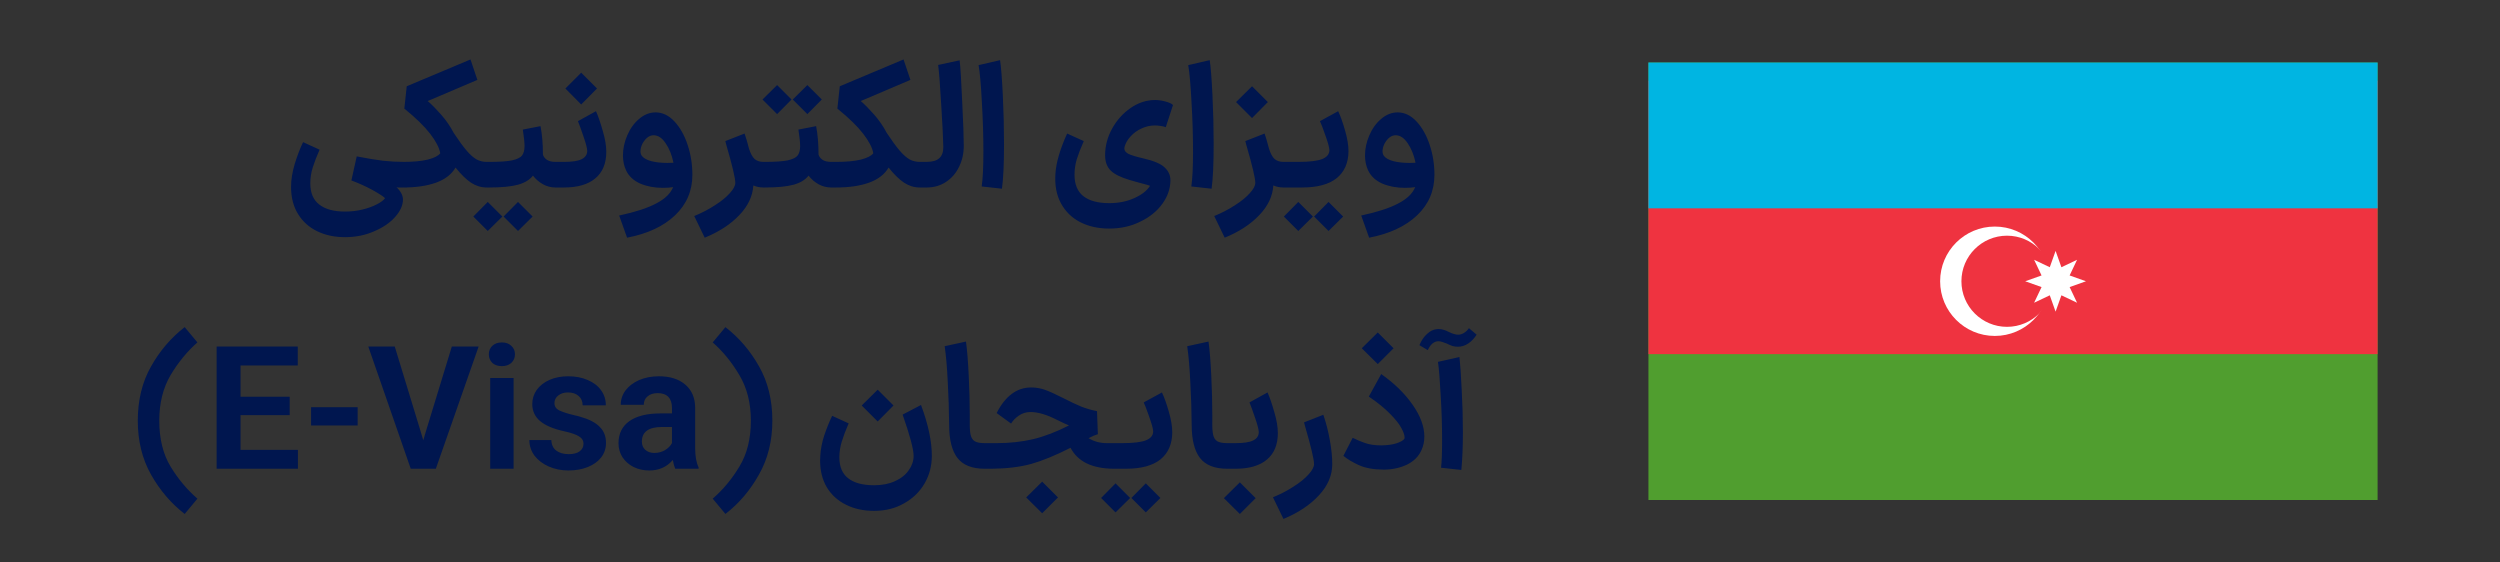
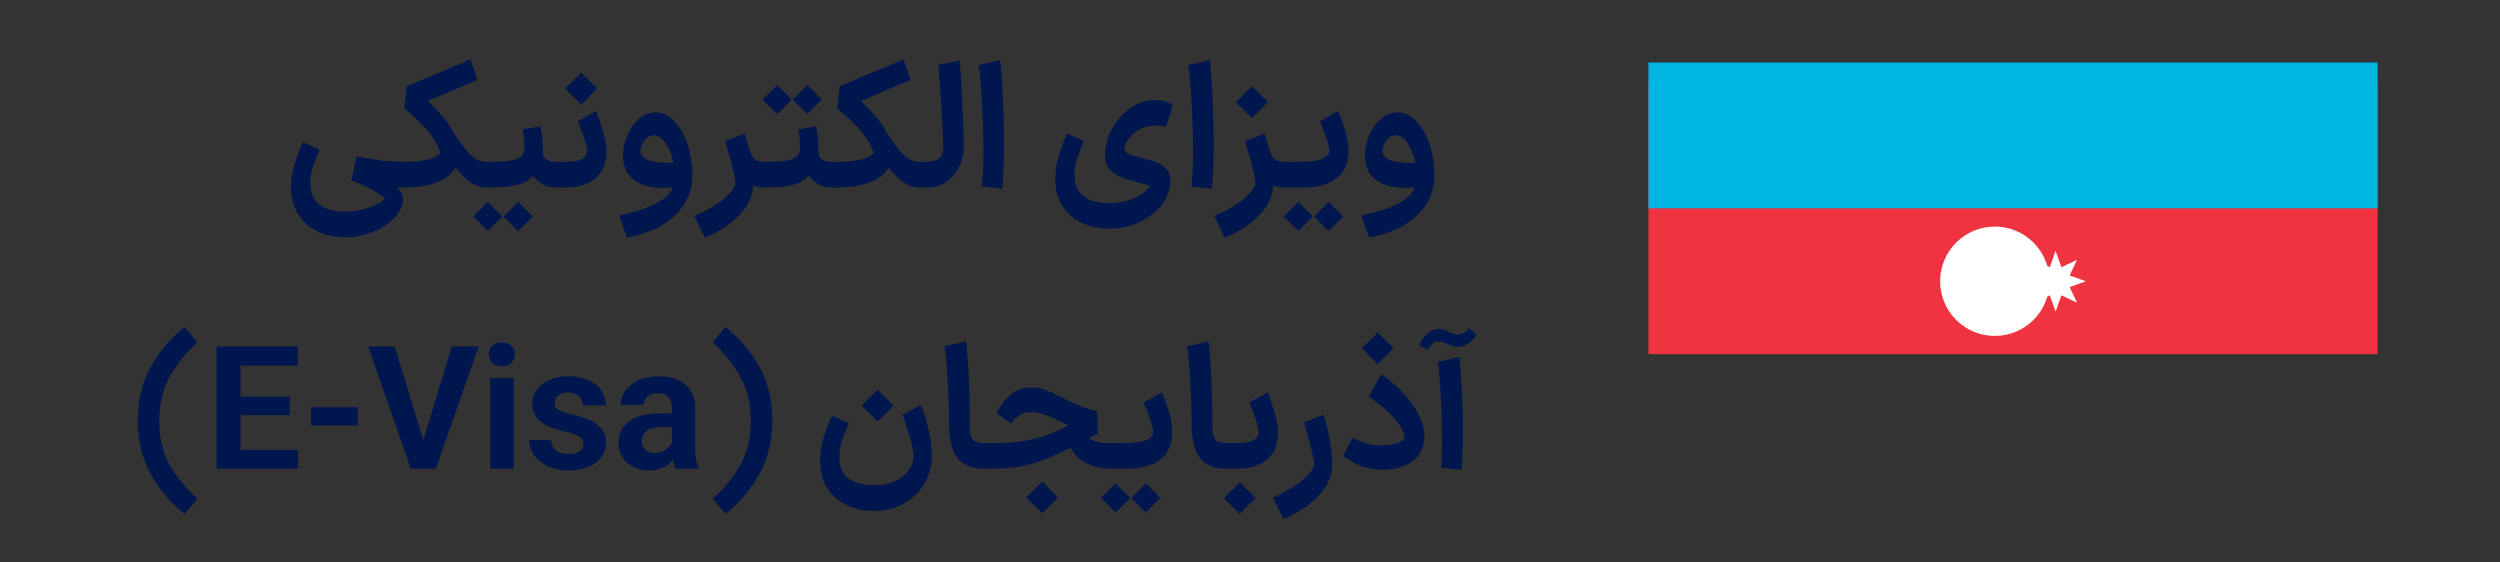
<svg xmlns="http://www.w3.org/2000/svg" width="320" height="72" viewBox="0 0 320 72" fill="none">
  <rect x="0" y="0" width="320" height="72" fill="#333333" stroke="none" />
  <path d="M44.163 30.358C42.843 30.358 41.663 30.109 40.621 29.61C39.58 29.111 38.759 28.378 38.157 27.41C37.556 26.442 37.255 25.276 37.255 23.912C37.255 23.017 37.41 22.049 37.718 21.008C38.04 19.952 38.4 19.013 38.795 18.192L40.907 19.16C40.526 20.025 40.233 20.788 40.028 21.448C39.822 22.108 39.719 22.783 39.719 23.472C39.719 24.689 40.101 25.591 40.864 26.178C41.626 26.779 42.726 27.08 44.163 27.08C44.956 27.08 45.703 26.992 46.407 26.816C47.126 26.64 47.735 26.42 48.233 26.156C48.747 25.892 49.099 25.628 49.289 25.364C49.026 25.115 48.468 24.755 47.617 24.286C46.767 23.831 45.887 23.435 44.977 23.098L45.66 20.018C46.935 20.267 48.043 20.451 48.981 20.568C49.92 20.671 50.844 20.722 51.754 20.722H52.084L52.26 22.372L52.084 24H51.754C51.533 24 51.203 23.985 50.764 23.956C51.306 24.499 51.578 25.027 51.578 25.54C51.578 26.273 51.248 27.014 50.587 27.762C49.928 28.51 49.026 29.126 47.882 29.61C46.752 30.109 45.513 30.358 44.163 30.358ZM62.292 24C61.588 24 60.921 23.795 60.29 23.384C59.674 22.973 59.014 22.328 58.31 21.448C57.812 22.313 56.976 22.959 55.802 23.384C54.644 23.795 53.25 24 51.622 24H50.874V20.722H51.622C52.869 20.722 53.903 20.627 54.724 20.436C55.546 20.231 56.088 19.959 56.352 19.622C56.235 18.918 55.802 18.082 55.054 17.114C54.306 16.146 53.206 15.075 51.754 13.902L52.062 11.042L60.224 7.61L61.104 10.228L54.746 12.934C55.245 13.359 55.817 13.939 56.462 14.672C57.108 15.405 57.643 16.183 58.068 17.004C58.728 18.001 59.286 18.764 59.74 19.292C60.195 19.82 60.62 20.194 61.016 20.414C61.412 20.619 61.838 20.722 62.292 20.722H62.666L62.842 22.372L62.666 24H62.292ZM62.455 20.722H62.608C63.928 20.722 64.911 20.656 65.556 20.524C66.202 20.377 66.627 20.165 66.832 19.886C67.038 19.607 67.141 19.204 67.141 18.676C67.141 18.251 67.067 17.554 66.921 16.586L69.186 16.146C69.392 17.217 69.495 18.427 69.495 19.776C69.553 20.025 69.715 20.245 69.978 20.436C70.243 20.627 70.624 20.722 71.123 20.722H71.254L71.43 22.372L71.254 24H71.123C70.536 24 69.993 23.861 69.495 23.582C68.996 23.303 68.57 22.937 68.219 22.482C67.793 23.025 67.148 23.413 66.282 23.648C65.417 23.883 64.192 24 62.608 24H62.455V20.722ZM62.432 25.848L63.048 26.464L64.302 27.718L62.432 29.566L60.584 27.718L62.432 25.848ZM66.305 25.848L66.921 26.464L68.174 27.718L66.305 29.566L64.457 27.718L66.305 25.848ZM71.027 20.722H72.193C73.249 20.722 74.004 20.605 74.459 20.37C74.928 20.135 75.163 19.783 75.163 19.314C75.163 19.006 75.009 18.405 74.701 17.51C74.393 16.601 74.151 15.933 73.975 15.508L76.285 14.232C76.563 14.848 76.849 15.677 77.143 16.718C77.451 17.745 77.605 18.647 77.605 19.424C77.605 20.92 77.135 22.057 76.197 22.834C75.273 23.611 73.938 24 72.193 24H71.027V20.722ZM72.369 11.328C72.823 10.888 73.271 10.441 73.711 9.986L74.393 9.304L76.417 11.328L74.393 13.374L72.369 11.328ZM79.253 27.586C81.307 27.146 82.883 26.633 83.983 26.046C85.098 25.474 85.824 24.777 86.161 23.956C85.765 24.015 85.325 24.044 84.841 24.044C83.771 24.044 82.803 23.861 81.937 23.494C81.087 23.113 80.485 22.548 80.133 21.8C79.869 21.228 79.737 20.597 79.737 19.908C79.737 19.043 79.921 18.185 80.287 17.334C80.654 16.469 81.16 15.765 81.805 15.222C82.451 14.665 83.155 14.386 83.917 14.386C84.797 14.386 85.597 14.767 86.315 15.53C87.034 16.293 87.599 17.29 88.009 18.522C88.42 19.754 88.625 21.037 88.625 22.372C88.625 24.425 87.885 26.156 86.403 27.564C84.922 28.972 82.876 29.925 80.265 30.424L79.253 27.586ZM82.157 19.952C82.377 20.245 82.788 20.473 83.389 20.634C83.991 20.781 84.665 20.854 85.413 20.854C85.765 20.854 86.029 20.847 86.205 20.832C86 19.835 85.663 18.999 85.193 18.324C84.739 17.649 84.225 17.312 83.653 17.312C83.36 17.312 83.081 17.422 82.817 17.642C82.568 17.862 82.363 18.133 82.201 18.456C82.055 18.779 81.981 19.079 81.981 19.358C81.981 19.593 82.04 19.791 82.157 19.952ZM97.727 24C97.258 24 96.825 23.912 96.429 23.736C96.341 25.115 95.74 26.383 94.625 27.542C93.511 28.715 92.037 29.676 90.203 30.424L88.861 27.652C89.829 27.256 90.717 26.794 91.523 26.266C92.33 25.753 92.961 25.239 93.415 24.726C93.885 24.213 94.119 23.773 94.119 23.406C94.119 22.805 93.731 21.169 92.953 18.5L92.843 18.06L95.307 17.092C95.469 17.547 95.659 18.199 95.879 19.05C96.07 19.651 96.305 20.084 96.583 20.348C96.877 20.597 97.258 20.722 97.727 20.722H97.925L98.101 22.372L97.925 24H97.727ZM97.732 20.722H97.886C99.206 20.722 100.188 20.656 100.834 20.524C101.479 20.377 101.904 20.165 102.11 19.886C102.315 19.607 102.418 19.204 102.418 18.676C102.418 18.251 102.344 17.554 102.198 16.586L104.464 16.146C104.669 17.217 104.772 18.427 104.772 19.776C104.83 20.025 104.992 20.245 105.256 20.436C105.52 20.627 105.901 20.722 106.4 20.722H106.532L106.708 22.372L106.532 24H106.4C105.813 24 105.27 23.861 104.772 23.582C104.273 23.303 103.848 22.937 103.496 22.482C103.07 23.025 102.425 23.413 101.56 23.648C100.694 23.883 99.47 24 97.886 24H97.732V20.722ZM99.47 10.888L101.318 12.736L99.47 14.606L97.6 12.736L99.47 10.888ZM103.342 10.888L105.19 12.736L103.342 14.606L101.472 12.736L103.342 10.888ZM117.722 24C117.018 24 116.351 23.795 115.72 23.384C115.104 22.973 114.444 22.328 113.74 21.448C113.241 22.313 112.405 22.959 111.232 23.384C110.073 23.795 108.68 24 107.052 24H106.304V20.722H107.052C108.299 20.722 109.333 20.627 110.154 20.436C110.975 20.231 111.518 19.959 111.782 19.622C111.665 18.918 111.232 18.082 110.484 17.114C109.736 16.146 108.636 15.075 107.184 13.902L107.492 11.042L115.654 7.61L116.534 10.228L110.176 12.934C110.675 13.359 111.247 13.939 111.892 14.672C112.537 15.405 113.073 16.183 113.498 17.004C114.158 18.001 114.715 18.764 115.17 19.292C115.625 19.82 116.05 20.194 116.446 20.414C116.842 20.619 117.267 20.722 117.722 20.722H118.096L118.272 22.372L118.096 24H117.722ZM117.884 20.722H118.566C119.329 20.722 119.879 20.568 120.216 20.26C120.568 19.952 120.744 19.475 120.744 18.83C120.729 17.818 120.641 16.036 120.48 13.484C120.333 10.917 120.201 9.194 120.084 8.314L122.834 7.72C122.937 8.585 123.047 10.367 123.164 13.066C123.296 15.75 123.362 17.613 123.362 18.654C123.362 19.651 123.157 20.561 122.746 21.382C122.35 22.189 121.793 22.827 121.074 23.296C120.355 23.765 119.541 24 118.632 24H117.884V20.722ZM125.654 23.868C125.801 22.9 125.874 21.404 125.874 19.38C125.874 17.356 125.808 15.237 125.676 13.022C125.559 10.793 125.419 9.231 125.258 8.336L128.008 7.698C128.14 8.549 128.257 10.037 128.36 12.164C128.463 14.291 128.514 16.381 128.514 18.434C128.514 20.971 128.426 22.878 128.25 24.154L125.654 23.868ZM141.982 29.258C140.589 29.258 139.357 28.987 138.286 28.444C137.215 27.901 136.387 27.095 135.8 26.024C135.228 24.968 134.993 23.699 135.096 22.218C135.184 20.81 135.683 19.101 136.592 17.092L138.726 18.06C138.33 18.955 138.029 19.732 137.824 20.392C137.633 21.037 137.538 21.697 137.538 22.372C137.538 23.589 137.912 24.499 138.66 25.1C139.423 25.701 140.53 26.002 141.982 26.002C143.17 26.002 144.233 25.789 145.172 25.364C146.111 24.953 146.785 24.433 147.196 23.802C147.211 23.758 146.749 23.619 145.81 23.384L144.644 23.054C143.485 22.717 142.664 22.313 142.18 21.844C141.696 21.375 141.454 20.715 141.454 19.864C141.454 18.676 141.755 17.539 142.356 16.454C142.957 15.369 143.749 14.489 144.732 13.814C145.715 13.139 146.756 12.802 147.856 12.802C148.296 12.802 148.743 12.868 149.198 13C149.653 13.117 149.968 13.264 150.144 13.44L149.22 16.278C149.073 16.219 148.861 16.168 148.582 16.124C148.303 16.08 148.054 16.058 147.834 16.058C147.233 16.058 146.653 16.19 146.096 16.454C145.553 16.703 145.091 17.041 144.71 17.466C144.329 17.877 144.072 18.324 143.94 18.808C143.925 18.867 143.918 18.94 143.918 19.028C143.918 19.277 144.087 19.497 144.424 19.688C144.776 19.864 145.429 20.062 146.382 20.282C147.717 20.59 148.619 20.979 149.088 21.448C149.572 21.903 149.814 22.438 149.814 23.054C149.814 24.125 149.469 25.137 148.78 26.09C148.091 27.043 147.145 27.806 145.942 28.378C144.754 28.965 143.434 29.258 141.982 29.258ZM152.488 23.868C152.635 22.9 152.708 21.404 152.708 19.38C152.708 17.356 152.642 15.237 152.51 13.022C152.393 10.793 152.253 9.231 152.092 8.336L154.842 7.698C154.974 8.549 155.091 10.037 155.194 12.164C155.297 14.291 155.348 16.381 155.348 18.434C155.348 20.971 155.26 22.878 155.084 24.154L152.488 23.868ZM164.286 24C163.817 24 163.384 23.912 162.988 23.736C162.9 25.115 162.299 26.383 161.184 27.542C160.069 28.715 158.595 29.676 156.762 30.424L155.42 27.652C156.388 27.256 157.275 26.794 158.082 26.266C158.889 25.753 159.519 25.239 159.974 24.726C160.443 24.213 160.678 23.773 160.678 23.406C160.678 22.805 160.289 21.169 159.512 18.5L159.402 18.06L161.866 17.092C162.027 17.547 162.218 18.199 162.438 19.05C162.629 19.651 162.863 20.084 163.142 20.348C163.435 20.597 163.817 20.722 164.286 20.722H164.484L164.66 22.372L164.484 24H164.286ZM160.26 11.042L162.284 13.066L160.26 15.112C159.585 14.423 158.903 13.741 158.214 13.066L160.26 11.042ZM164.158 22.372L164.334 20.722H166.182C167.634 20.722 168.661 20.597 169.262 20.348C169.864 20.099 170.164 19.717 170.164 19.204C170.15 18.881 169.981 18.265 169.658 17.356C169.336 16.432 169.101 15.816 168.954 15.508L171.286 14.232C171.58 14.848 171.873 15.669 172.166 16.696C172.46 17.708 172.606 18.595 172.606 19.358C172.592 20.854 172.086 22.005 171.088 22.812C170.091 23.604 168.617 24 166.666 24H164.334L164.158 22.372ZM166.182 25.848L166.798 26.464L168.052 27.718L166.182 29.566L164.334 27.718L166.182 25.848ZM170.054 25.848L170.67 26.464L171.924 27.718L170.054 29.566L168.206 27.718L170.054 25.848ZM174.236 27.586C176.289 27.146 177.866 26.633 178.966 26.046C180.08 25.474 180.806 24.777 181.144 23.956C180.748 24.015 180.308 24.044 179.824 24.044C178.753 24.044 177.785 23.861 176.92 23.494C176.069 23.113 175.468 22.548 175.116 21.8C174.852 21.228 174.72 20.597 174.72 19.908C174.72 19.043 174.903 18.185 175.27 17.334C175.636 16.469 176.142 15.765 176.788 15.222C177.433 14.665 178.137 14.386 178.9 14.386C179.78 14.386 180.579 14.767 181.298 15.53C182.016 16.293 182.581 17.29 182.992 18.522C183.402 19.754 183.608 21.037 183.608 22.372C183.608 24.425 182.867 26.156 181.386 27.564C179.904 28.972 177.858 29.925 175.248 30.424L174.236 27.586ZM177.14 19.952C177.36 20.245 177.77 20.473 178.372 20.634C178.973 20.781 179.648 20.854 180.396 20.854C180.748 20.854 181.012 20.847 181.188 20.832C180.982 19.835 180.645 18.999 180.176 18.324C179.721 17.649 179.208 17.312 178.636 17.312C178.342 17.312 178.064 17.422 177.8 17.642C177.55 17.862 177.345 18.133 177.184 18.456C177.037 18.779 176.964 19.079 176.964 19.358C176.964 19.593 177.022 19.791 177.14 19.952ZM25.27 43.83C23.964 44.974 22.82 46.367 21.838 48.01C20.87 49.653 20.386 51.596 20.386 53.84C20.386 56.143 20.862 58.093 21.816 59.692C22.784 61.291 23.935 62.669 25.27 63.828L23.642 65.786C21.911 64.451 20.474 62.772 19.33 60.748C18.2 58.739 17.636 56.436 17.636 53.84C17.636 51.215 18.2 48.905 19.33 46.91C20.459 44.901 21.896 43.221 23.642 41.872L25.27 43.83ZM37.079 53.136H30.787V57.58H38.135V60H27.729V44.358H38.113V46.778H30.787V50.782H37.079V53.136ZM45.78 54.456H39.818V52.124H45.78V54.456ZM53.851 55.248L54.181 56.348L54.511 55.226L57.833 44.358H61.265L55.787 60H52.575L47.141 44.358H50.529L53.851 55.248ZM65.739 60H62.747V48.384H65.739V60ZM62.571 45.348C62.571 44.908 62.718 44.549 63.011 44.27C63.319 43.977 63.73 43.83 64.243 43.83C64.742 43.83 65.145 43.977 65.453 44.27C65.761 44.549 65.915 44.908 65.915 45.348C65.915 45.788 65.761 46.155 65.453 46.448C65.145 46.727 64.742 46.866 64.243 46.866C63.73 46.866 63.319 46.727 63.011 46.448C62.718 46.155 62.571 45.788 62.571 45.348ZM74.687 56.81C74.687 56.399 74.489 56.077 74.093 55.842C73.712 55.607 73.088 55.395 72.223 55.204C70.859 54.911 69.832 54.478 69.143 53.906C68.469 53.334 68.131 52.608 68.131 51.728C68.131 51.053 68.322 50.445 68.703 49.902C69.099 49.359 69.642 48.934 70.331 48.626C71.035 48.318 71.835 48.164 72.729 48.164C73.683 48.164 74.519 48.325 75.237 48.648C75.971 48.956 76.535 49.389 76.931 49.946C77.342 50.503 77.547 51.149 77.547 51.882H74.577C74.577 51.383 74.409 50.987 74.071 50.694C73.734 50.386 73.279 50.232 72.707 50.232C72.194 50.232 71.776 50.364 71.453 50.628C71.13 50.877 70.969 51.2 70.969 51.596C70.969 52.021 71.182 52.337 71.607 52.542C72.047 52.747 72.663 52.945 73.455 53.136C73.866 53.224 74.152 53.297 74.313 53.356C75.413 53.664 76.227 54.089 76.755 54.632C77.298 55.16 77.569 55.849 77.569 56.7C77.569 57.389 77.364 58.005 76.953 58.548C76.543 59.076 75.971 59.487 75.237 59.78C74.519 60.073 73.69 60.22 72.751 60.22C71.842 60.22 71.006 60.051 70.243 59.714C69.481 59.377 68.872 58.915 68.417 58.328C67.977 57.727 67.757 57.059 67.757 56.326H70.573C70.588 56.913 70.793 57.36 71.189 57.668C71.6 57.976 72.135 58.13 72.795 58.13C73.397 58.13 73.859 58.013 74.181 57.778C74.519 57.529 74.687 57.206 74.687 56.81ZM86.428 60C86.311 59.736 86.208 59.362 86.12 58.878C85.357 59.773 84.353 60.22 83.106 60.22C82.373 60.22 81.705 60.073 81.104 59.78C80.503 59.472 80.026 59.054 79.674 58.526C79.337 57.983 79.168 57.389 79.168 56.744C79.168 55.512 79.63 54.566 80.554 53.906C81.493 53.246 82.827 52.916 84.558 52.916H86.01V52.19C86.01 51.589 85.856 51.127 85.548 50.804C85.24 50.481 84.785 50.32 84.184 50.32C83.641 50.32 83.209 50.459 82.886 50.738C82.563 51.002 82.402 51.361 82.402 51.816H79.454C79.454 51.141 79.659 50.525 80.07 49.968C80.495 49.411 81.075 48.971 81.808 48.648C82.556 48.325 83.399 48.164 84.338 48.164C85.761 48.164 86.883 48.516 87.704 49.22C88.525 49.909 88.951 50.87 88.98 52.102V57.316C88.98 58.372 89.127 59.208 89.42 59.824V60H86.428ZM82.16 56.524C82.16 56.964 82.307 57.316 82.6 57.58C82.893 57.844 83.282 57.976 83.766 57.976C84.25 57.976 84.697 57.859 85.108 57.624C85.519 57.375 85.819 57.074 86.01 56.722V54.654H84.756C83.025 54.654 82.16 55.277 82.16 56.524ZM92.855 41.872C94.6 43.221 96.037 44.901 97.167 46.91C98.296 48.905 98.861 51.215 98.861 53.84C98.861 56.436 98.289 58.739 97.145 60.748C96.016 62.772 94.585 64.451 92.855 65.786L91.227 63.828C92.561 62.669 93.706 61.291 94.659 59.692C95.627 58.093 96.111 56.143 96.111 53.84C96.111 51.596 95.62 49.653 94.637 48.01C93.669 46.367 92.532 44.974 91.227 43.83L92.855 41.872ZM108.627 54.192C108.245 55.072 107.952 55.849 107.747 56.524C107.541 57.184 107.439 57.859 107.439 58.548C107.439 59.751 107.82 60.645 108.583 61.232C109.345 61.819 110.445 62.112 111.883 62.112C112.909 62.112 113.804 61.936 114.567 61.584C115.344 61.232 115.931 60.763 116.327 60.176C116.737 59.604 116.943 58.995 116.943 58.35C116.943 57.514 116.473 55.754 115.535 53.07L117.889 51.838C118.813 54.317 119.275 56.487 119.275 58.35C119.275 59.626 118.967 60.799 118.351 61.87C117.735 62.941 116.862 63.791 115.733 64.422C114.618 65.067 113.335 65.39 111.883 65.39C110.519 65.39 109.316 65.126 108.275 64.598C107.233 64.085 106.419 63.344 105.833 62.376C105.261 61.408 104.975 60.271 104.975 58.966C104.975 58.702 104.982 58.497 104.997 58.35C105.041 57.514 105.209 56.641 105.503 55.732C105.811 54.823 106.148 53.987 106.515 53.224L108.627 54.192ZM112.345 49.88L114.369 51.904L112.345 53.95C111.67 53.261 110.988 52.579 110.299 51.904L112.345 49.88ZM126.044 60C124.431 60 123.265 59.538 122.546 58.614C121.842 57.69 121.49 56.282 121.49 54.39C121.476 52.586 121.417 50.76 121.314 48.912C121.226 47.049 121.094 45.517 120.918 44.314L123.646 43.72C123.793 44.791 123.91 46.243 123.998 48.076C124.086 49.895 124.13 51.581 124.13 53.136V53.972C124.116 54.72 124.152 55.285 124.24 55.666C124.328 56.047 124.504 56.319 124.768 56.48C125.047 56.641 125.472 56.722 126.044 56.722H126.154L126.33 58.372L126.154 60H126.044ZM142.573 60C139.801 59.985 137.953 59.091 137.029 57.316C135.122 58.284 133.443 58.973 131.991 59.384C130.539 59.78 128.845 59.985 126.909 60H125.919V56.722H127.569C129.226 56.722 130.781 56.553 132.233 56.216C133.685 55.864 135.217 55.277 136.831 54.456C136.435 54.295 135.914 54.053 135.269 53.73C133.978 53.07 132.856 52.74 131.903 52.74C131.345 52.74 130.847 52.894 130.407 53.202C129.981 53.495 129.651 53.833 129.417 54.214L127.569 52.872C128.683 50.687 130.157 49.594 131.991 49.594C132.607 49.594 133.201 49.697 133.773 49.902C134.345 50.107 135.181 50.489 136.281 51.046C137.131 51.486 137.85 51.823 138.437 52.058C139.038 52.293 139.698 52.483 140.417 52.63L140.527 55.578C140.248 55.651 139.852 55.82 139.339 56.084C140.013 56.509 140.805 56.722 141.715 56.722H142.793L142.969 58.372L142.793 60H142.573ZM133.399 61.65C133.853 62.09 134.301 62.537 134.741 62.992L135.423 63.674L133.399 65.698L131.353 63.674L133.399 61.65ZM142.57 56.722H143.626C145.078 56.722 146.104 56.597 146.706 56.348C147.307 56.099 147.608 55.717 147.608 55.204C147.593 54.881 147.424 54.265 147.102 53.356C146.779 52.432 146.544 51.816 146.398 51.508L148.73 50.232C149.023 50.848 149.316 51.669 149.61 52.696C149.903 53.708 150.05 54.595 150.05 55.358C150.035 56.854 149.529 58.005 148.532 58.812C147.534 59.604 146.06 60 144.11 60H142.57V56.722ZM142.79 61.87L143.406 62.486L144.66 63.74L142.79 65.588L140.942 63.74L142.79 61.87ZM146.662 61.87L147.278 62.486L148.532 63.74L146.662 65.588L144.814 63.74L146.662 61.87ZM157.089 60C155.476 60 154.31 59.538 153.591 58.614C152.887 57.69 152.535 56.282 152.535 54.39C152.521 52.586 152.462 50.76 152.359 48.912C152.271 47.049 152.139 45.517 151.963 44.314L154.691 43.72C154.838 44.791 154.955 46.243 155.043 48.076C155.131 49.895 155.175 51.581 155.175 53.136V53.972C155.161 54.72 155.197 55.285 155.285 55.666C155.373 56.047 155.549 56.319 155.813 56.48C156.092 56.641 156.517 56.722 157.089 56.722H157.199L157.375 58.372L157.199 60H157.089ZM156.986 56.722H158.152C159.208 56.722 159.963 56.605 160.418 56.37C160.887 56.135 161.122 55.783 161.122 55.314C161.122 55.006 160.968 54.405 160.66 53.51C160.352 52.601 160.11 51.933 159.934 51.508L162.244 50.232C162.522 50.848 162.808 51.677 163.102 52.718C163.41 53.745 163.564 54.647 163.564 55.424C163.564 56.92 163.094 58.057 162.156 58.834C161.232 59.611 159.897 60 158.152 60H156.986V56.722ZM158.702 61.738C159.156 62.178 159.604 62.625 160.044 63.08L160.726 63.762L158.702 65.786L156.656 63.762L158.702 61.738ZM162.939 63.652C163.907 63.256 164.795 62.794 165.601 62.266C166.408 61.753 167.039 61.239 167.493 60.726C167.963 60.213 168.197 59.773 168.197 59.406C168.197 58.805 167.809 57.169 167.031 54.5L166.921 54.06L169.385 53.092C169.737 54.104 170.016 55.189 170.221 56.348C170.427 57.492 170.529 58.511 170.529 59.406C170.529 60.843 169.965 62.171 168.835 63.388C167.706 64.62 166.188 65.632 164.281 66.424L162.939 63.652ZM177.124 60.11C175.848 60.11 174.784 59.919 173.934 59.538C173.083 59.142 172.423 58.746 171.954 58.35L173.142 56.04C173.67 56.304 174.212 56.531 174.77 56.722C175.327 56.913 176.009 57.008 176.816 57.008C177.608 56.993 178.253 56.905 178.752 56.744C179.265 56.568 179.602 56.377 179.764 56.172C179.778 56.143 179.786 56.084 179.786 55.996C179.786 55.688 179.646 55.285 179.368 54.786C179.104 54.273 178.627 53.671 177.938 52.982C177.263 52.278 176.354 51.537 175.21 50.76L176.794 47.878C178.495 49.081 179.837 50.393 180.82 51.816C181.817 53.239 182.316 54.595 182.316 55.886C182.316 56.502 182.198 57.067 181.964 57.58C181.612 58.401 180.988 59.032 180.094 59.472C179.199 59.897 178.209 60.11 177.124 60.11ZM176.354 42.554C176.808 42.994 177.256 43.441 177.696 43.896L178.378 44.578L176.354 46.602L174.308 44.578L176.354 42.554ZM184.456 59.868C184.544 59.135 184.588 57.925 184.588 56.238C184.588 54.493 184.53 52.637 184.412 50.672C184.31 48.707 184.192 47.255 184.06 46.316L186.81 45.7C186.913 46.624 187.008 48.01 187.096 49.858C187.199 51.706 187.25 53.517 187.25 55.292C187.25 57.184 187.184 58.805 187.052 60.154L184.456 59.868ZM181.684 44.182C181.934 43.581 182.256 43.104 182.652 42.752C183.034 42.385 183.444 42.18 183.884 42.136L184.126 42.114C184.376 42.114 184.603 42.151 184.808 42.224C185.014 42.283 185.241 42.378 185.49 42.51C185.96 42.73 186.341 42.84 186.634 42.84C186.884 42.84 187.133 42.767 187.382 42.62C187.646 42.459 187.859 42.253 188.02 42.004L189.01 42.84C188.688 43.339 188.321 43.72 187.91 43.984C187.5 44.248 187.074 44.38 186.634 44.38C186.385 44.38 186.15 44.351 185.93 44.292C185.71 44.219 185.468 44.116 185.204 43.984C185.028 43.911 184.845 43.845 184.654 43.786C184.464 43.713 184.288 43.676 184.126 43.676C183.848 43.676 183.584 43.779 183.334 43.984C183.1 44.189 182.909 44.468 182.762 44.82L181.684 44.182Z" fill="#00164F" />
  <g clip-path="url(#clip0_28_51938)">
-     <path d="M304.333 8H211V64H304.333V8Z" fill="#509E2F" />
    <path d="M304.333 10.332H211V45.332H304.333V10.332Z" fill="#EF3340" />
    <path d="M304.333 8H211V26.667H304.333V8Z" fill="#00B5E2" />
    <path d="M255.336 43C259.202 43 262.336 39.866 262.336 36C262.336 32.134 259.202 29 255.336 29C251.47 29 248.336 32.134 248.336 36C248.336 39.866 251.47 43 255.336 43Z" fill="white" />
-     <path d="M256.896 41.835C260.117 41.835 262.729 39.223 262.729 36.001C262.729 32.78 260.117 30.168 256.896 30.168C253.674 30.168 251.062 32.78 251.062 36.001C251.062 39.223 253.674 41.835 256.896 41.835Z" fill="#EF3340" />
    <path d="M263.115 32.113L263.86 34.206L265.865 33.252L264.912 35.258L267.004 36.002L264.912 36.746L265.865 38.752L263.86 37.799L263.115 39.891L262.371 37.799L260.366 38.752L261.319 36.746L259.227 36.002L261.319 35.258L260.366 33.252L262.371 34.206L263.115 32.113Z" fill="white" />
  </g>
  <defs>
    <clipPath id="clip0_28_51938">
      <rect width="93.333" height="56" fill="white" transform="translate(211 8)" />
    </clipPath>
  </defs>
</svg>